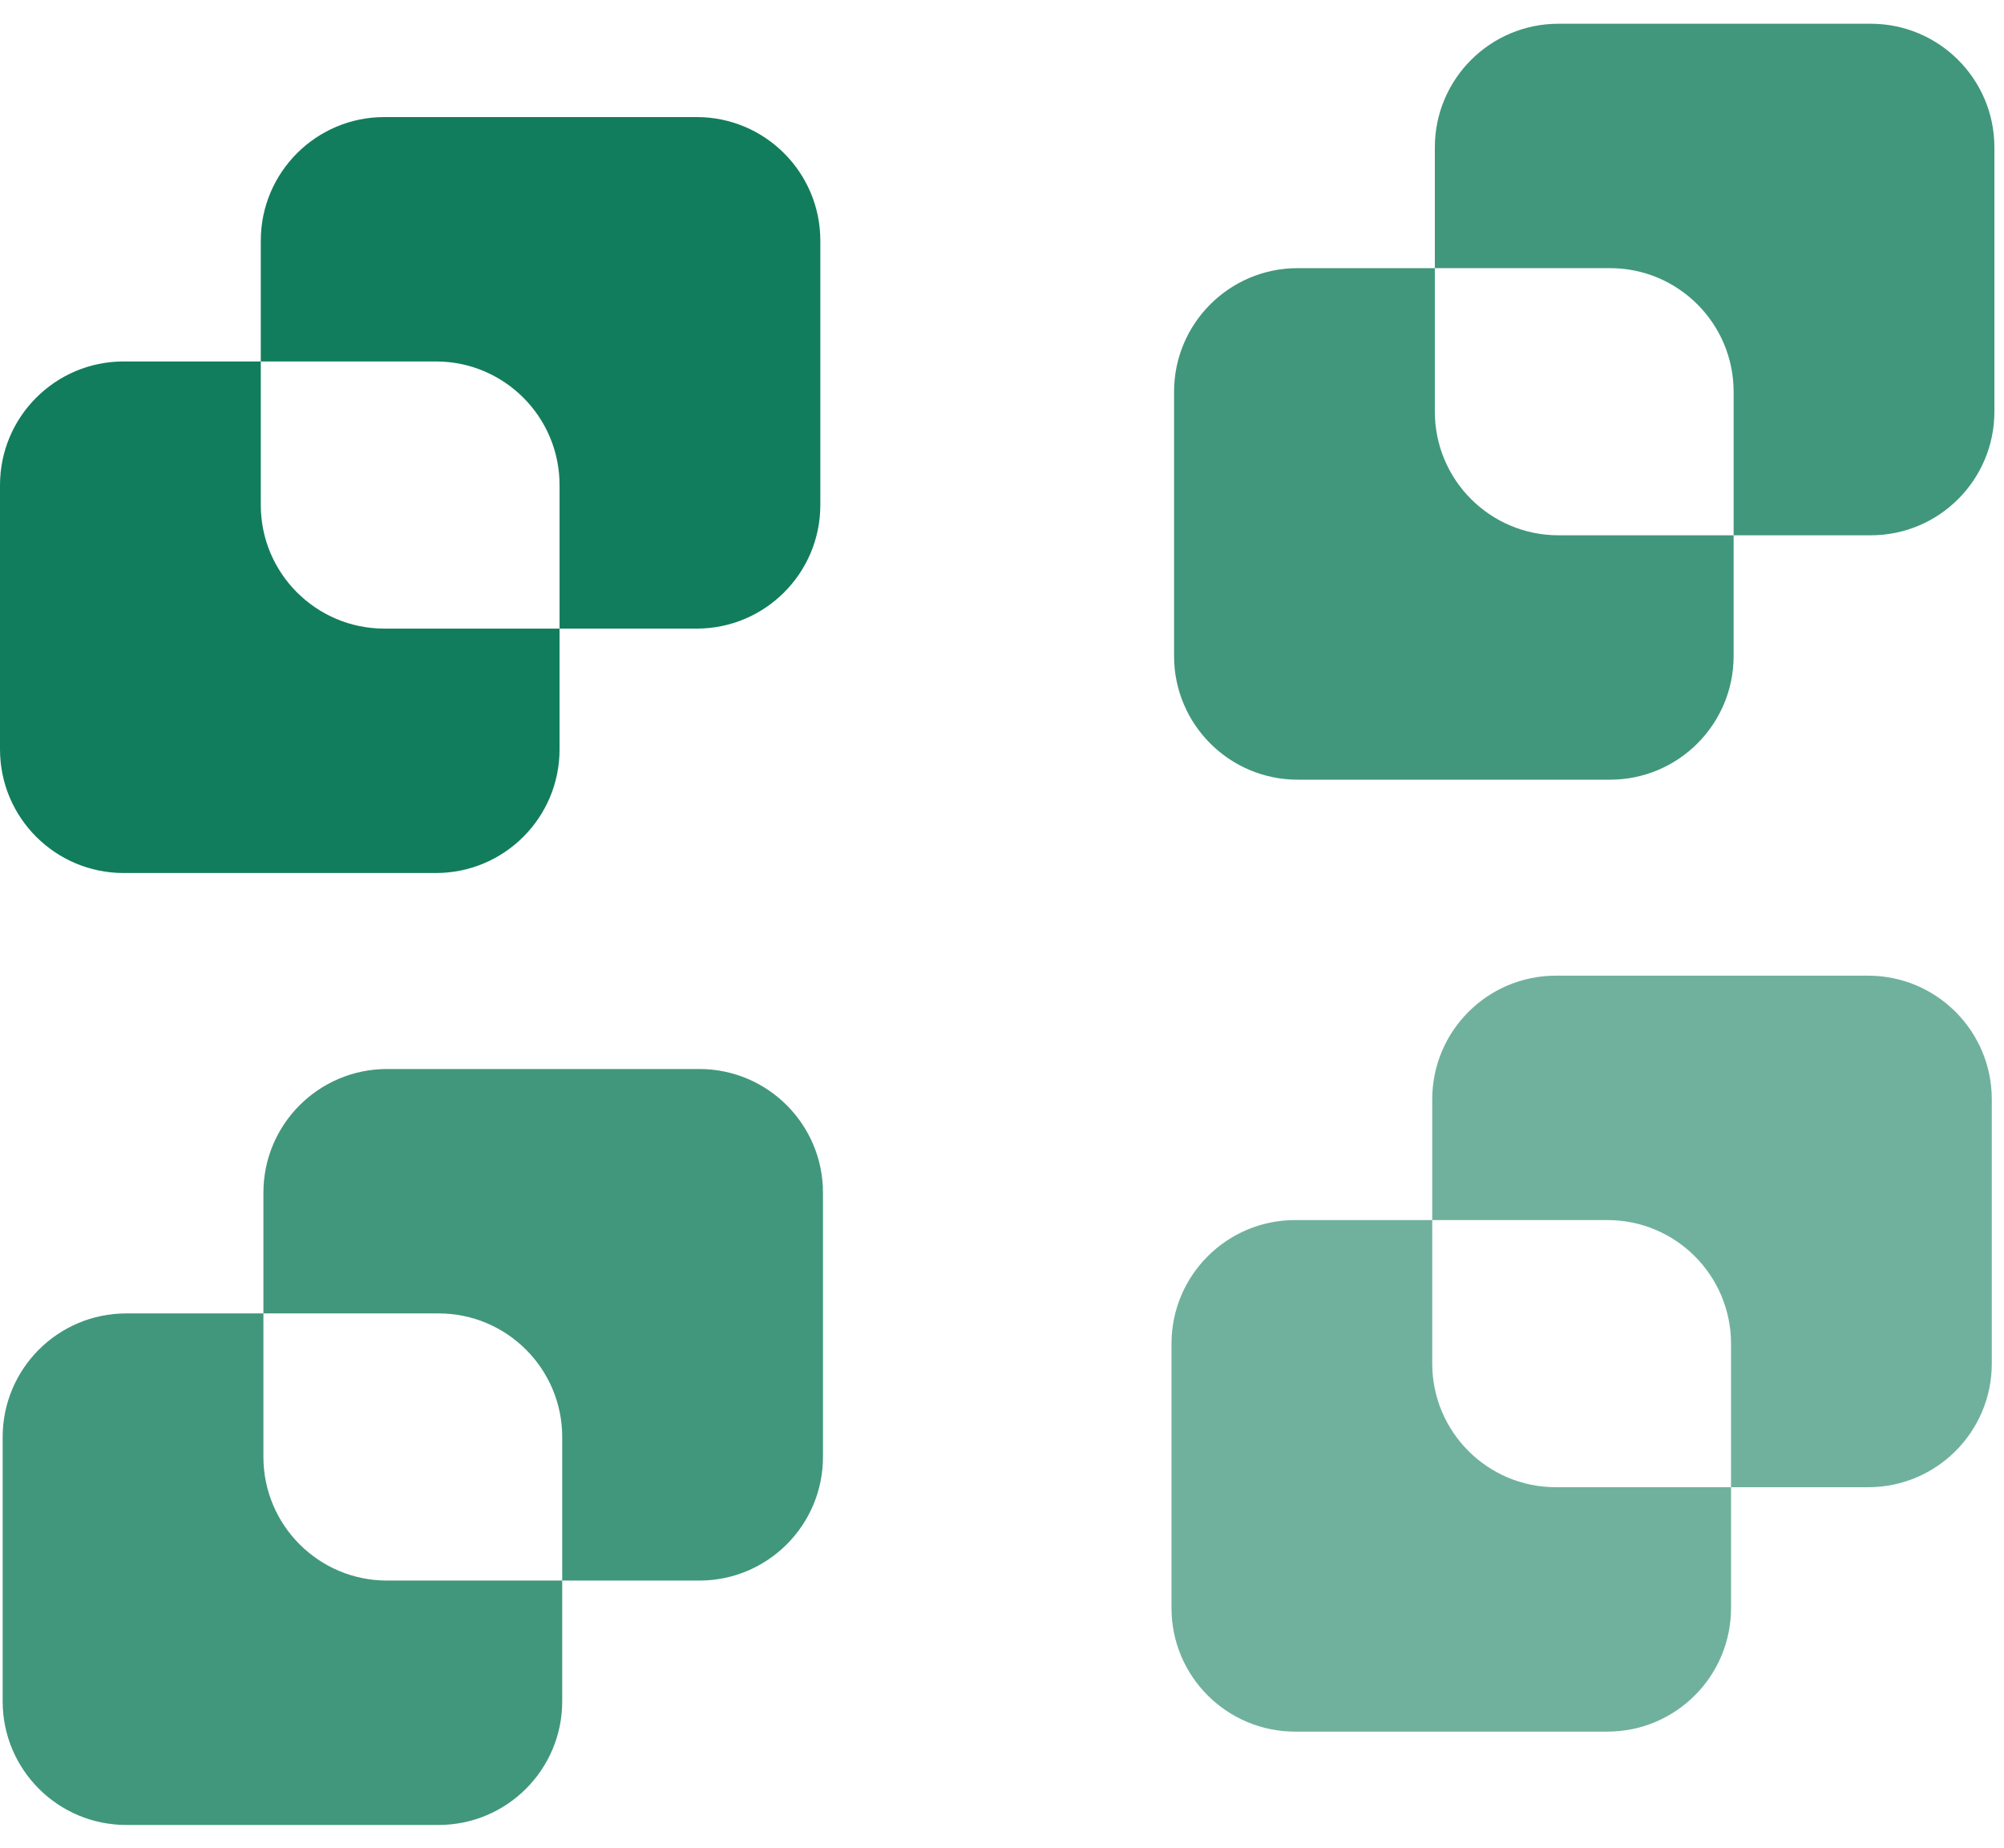
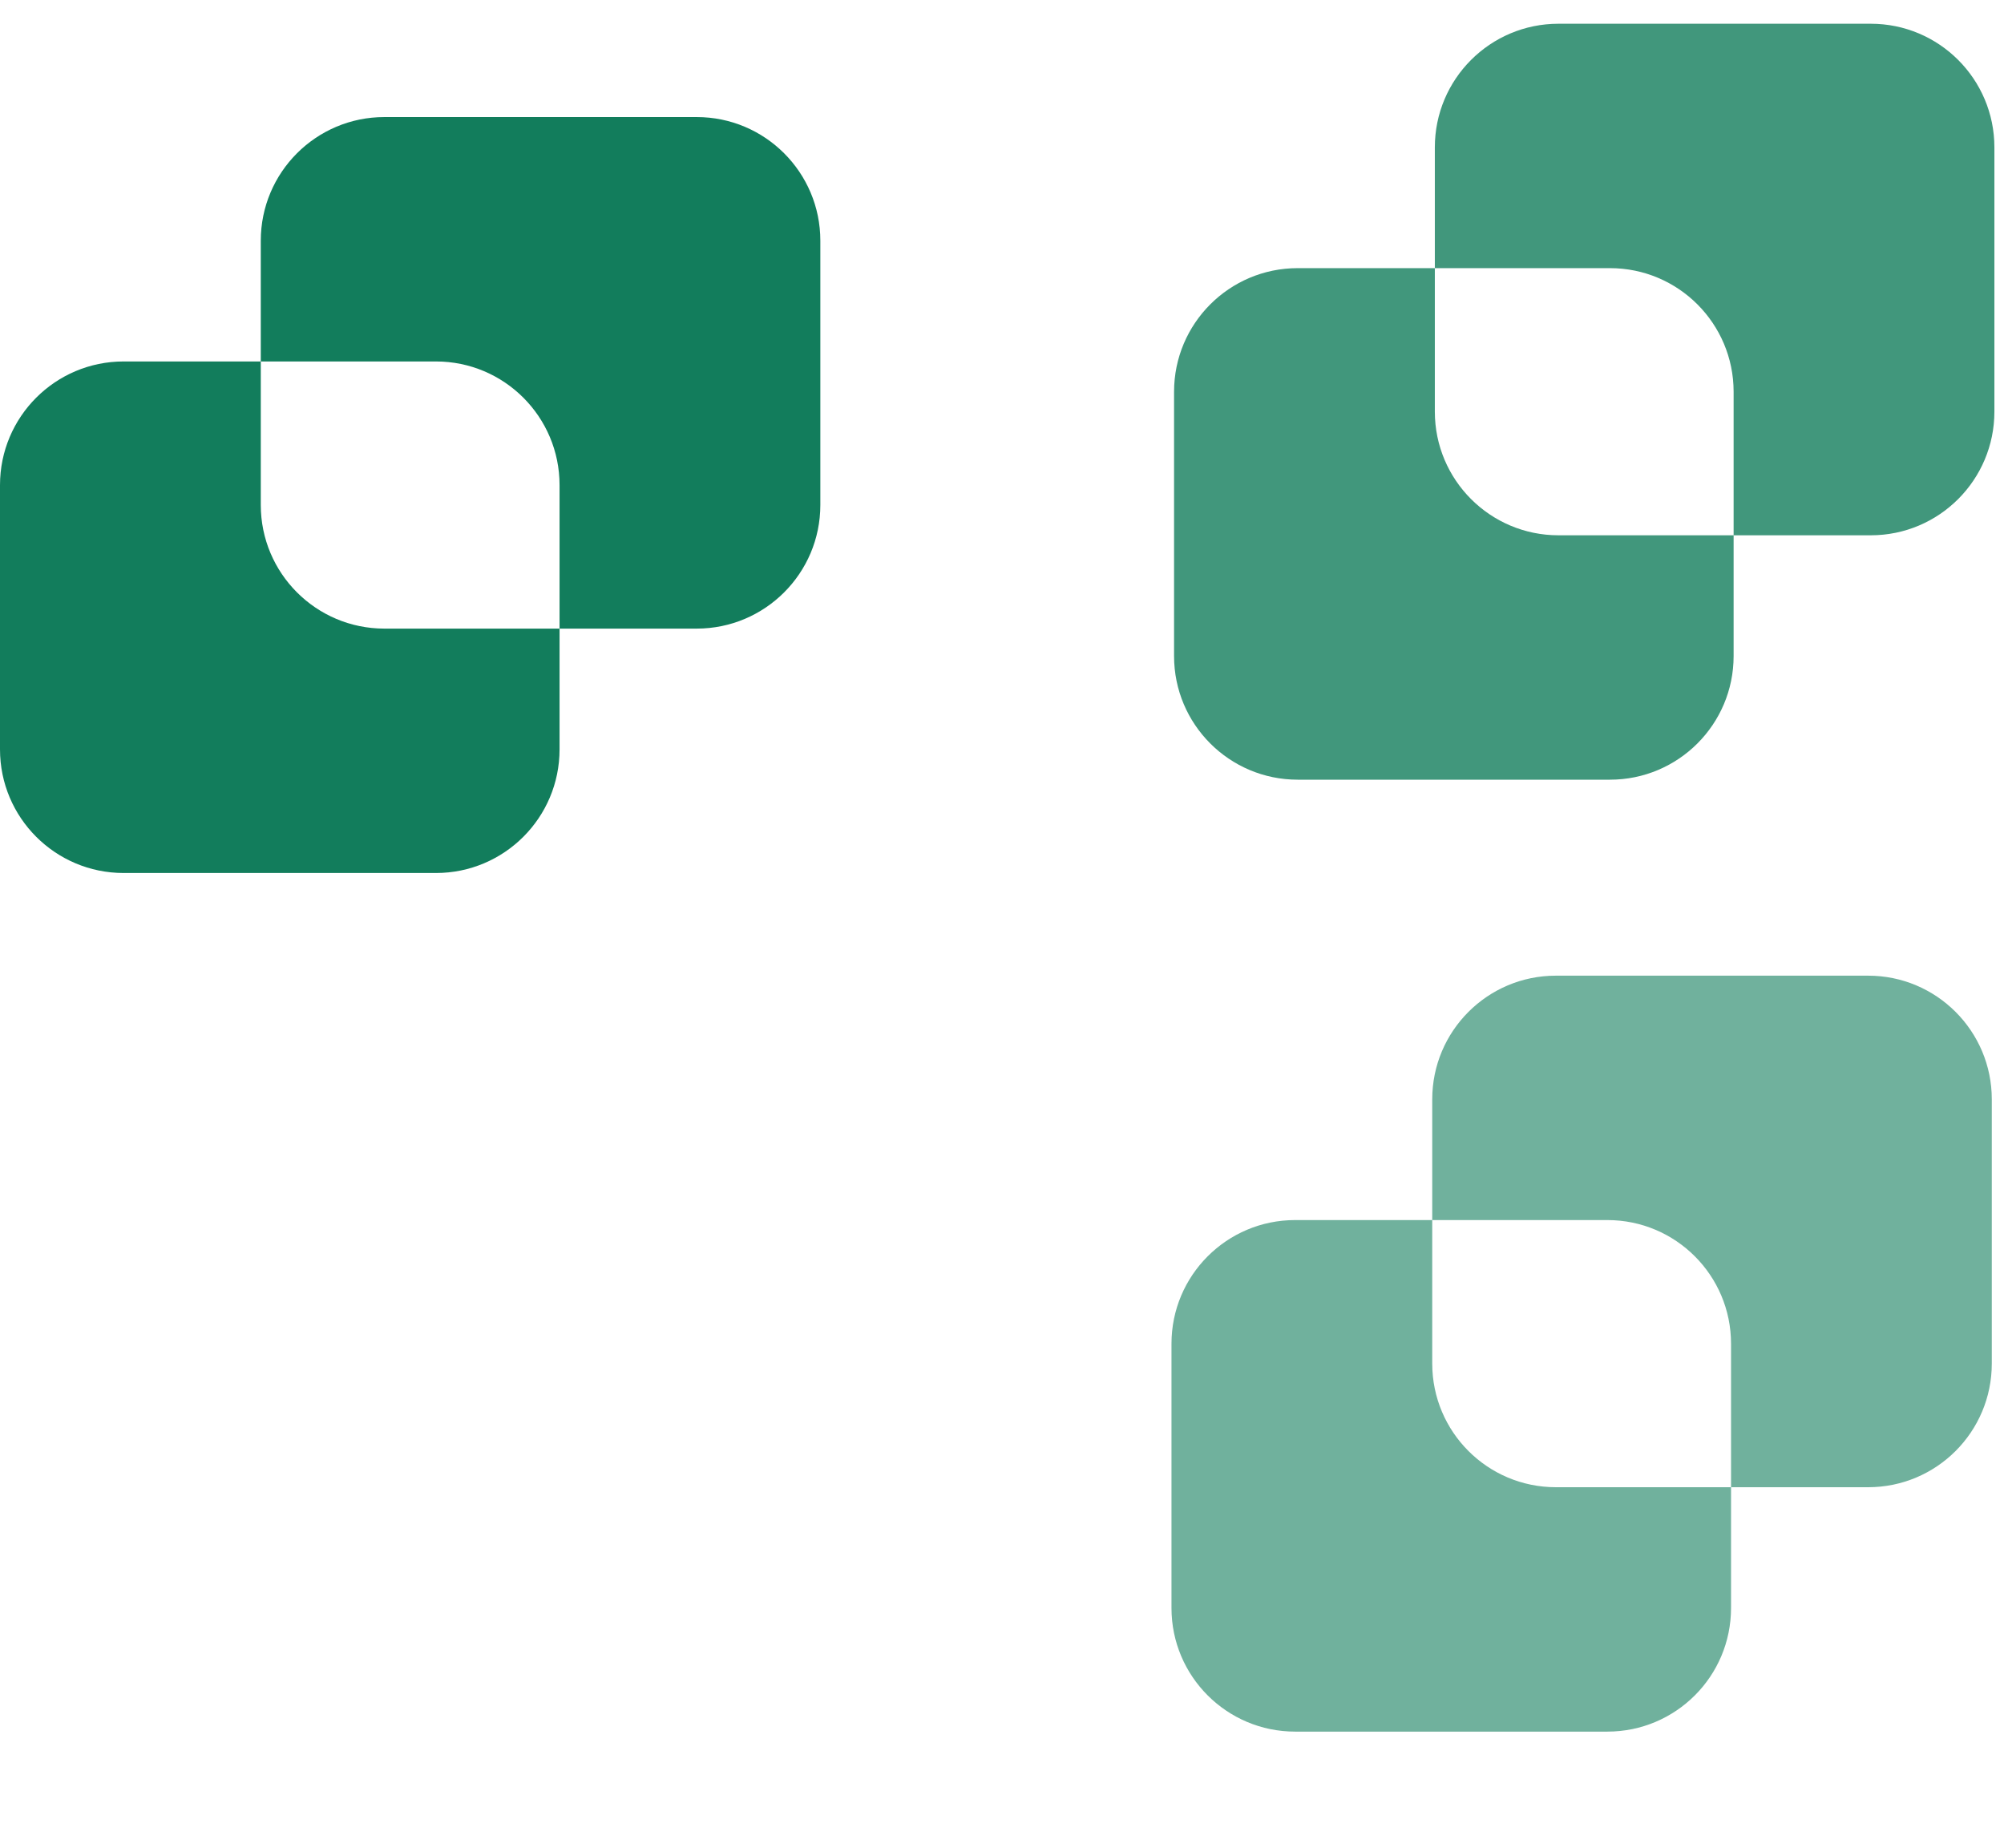
<svg xmlns="http://www.w3.org/2000/svg" width="77" height="71" viewBox="0 0 77 71" fill="none">
  <path fill-rule="evenodd" clip-rule="evenodd" d="M26.769 4.497C29.393 4.497 31.52 6.624 31.52 9.247V19.399C31.52 22.022 29.393 24.149 26.769 24.149H21.5V28.788C21.5 31.412 19.373 33.538 16.75 33.538H4.75C2.127 33.538 0 31.412 0 28.788V18.637C0 16.013 2.127 13.886 4.75 13.886H10.02V9.247C10.02 6.624 12.146 4.497 14.77 4.497H26.769ZM10.02 13.886H16.75C19.373 13.886 21.5 16.013 21.5 18.637V24.149H14.77C12.146 24.149 10.02 22.022 10.02 19.399V13.886Z" fill="#127D5C" />
  <path opacity="0.8" fill-rule="evenodd" clip-rule="evenodd" d="M71.881 0.912C74.504 0.912 76.631 3.038 76.631 5.662V15.813C76.631 18.437 74.504 20.564 71.881 20.564H66.611V25.203C66.611 27.826 64.484 29.953 61.861 29.953H49.862C47.238 29.953 45.111 27.826 45.111 25.203V15.051C45.111 12.428 47.238 10.301 49.862 10.301H55.131V5.662C55.131 3.038 57.258 0.912 59.881 0.912H71.881ZM55.131 10.301H61.861C64.484 10.301 66.611 12.428 66.611 15.051V20.564H59.881C57.258 20.564 55.131 18.437 55.131 15.813V10.301Z" fill="#127D5C" />
-   <path opacity="0.8" fill-rule="evenodd" clip-rule="evenodd" d="M26.871 41.068C29.494 41.068 31.621 43.195 31.621 45.818V55.97C31.621 58.593 29.494 60.72 26.871 60.72H21.602V65.359C21.602 67.982 19.475 70.109 16.851 70.109H4.852C2.228 70.109 0.102 67.982 0.102 65.359V55.207C0.102 52.584 2.228 50.457 4.852 50.457H10.121V45.818C10.121 43.195 12.248 41.068 14.871 41.068H26.871ZM10.121 50.457H16.851C19.475 50.457 21.602 52.584 21.602 55.207V60.72H14.871C12.248 60.72 10.121 58.593 10.121 55.97V50.457Z" fill="#127D5C" />
  <path opacity="0.6" fill-rule="evenodd" clip-rule="evenodd" d="M71.781 37.482C74.404 37.482 76.531 39.609 76.531 42.233V52.384C76.531 55.008 74.404 57.134 71.781 57.134H66.512V61.773C66.512 64.397 64.385 66.523 61.761 66.523H49.762C47.139 66.523 45.012 64.397 45.012 61.773V51.622C45.012 48.998 47.139 46.871 49.762 46.871H55.031V42.233C55.031 39.609 57.158 37.482 59.782 37.482H71.781ZM55.031 46.871H61.761C64.385 46.871 66.512 48.998 66.512 51.622V57.134H59.782C57.158 57.134 55.031 55.008 55.031 52.384V46.871Z" fill="#127D5C" />
</svg>